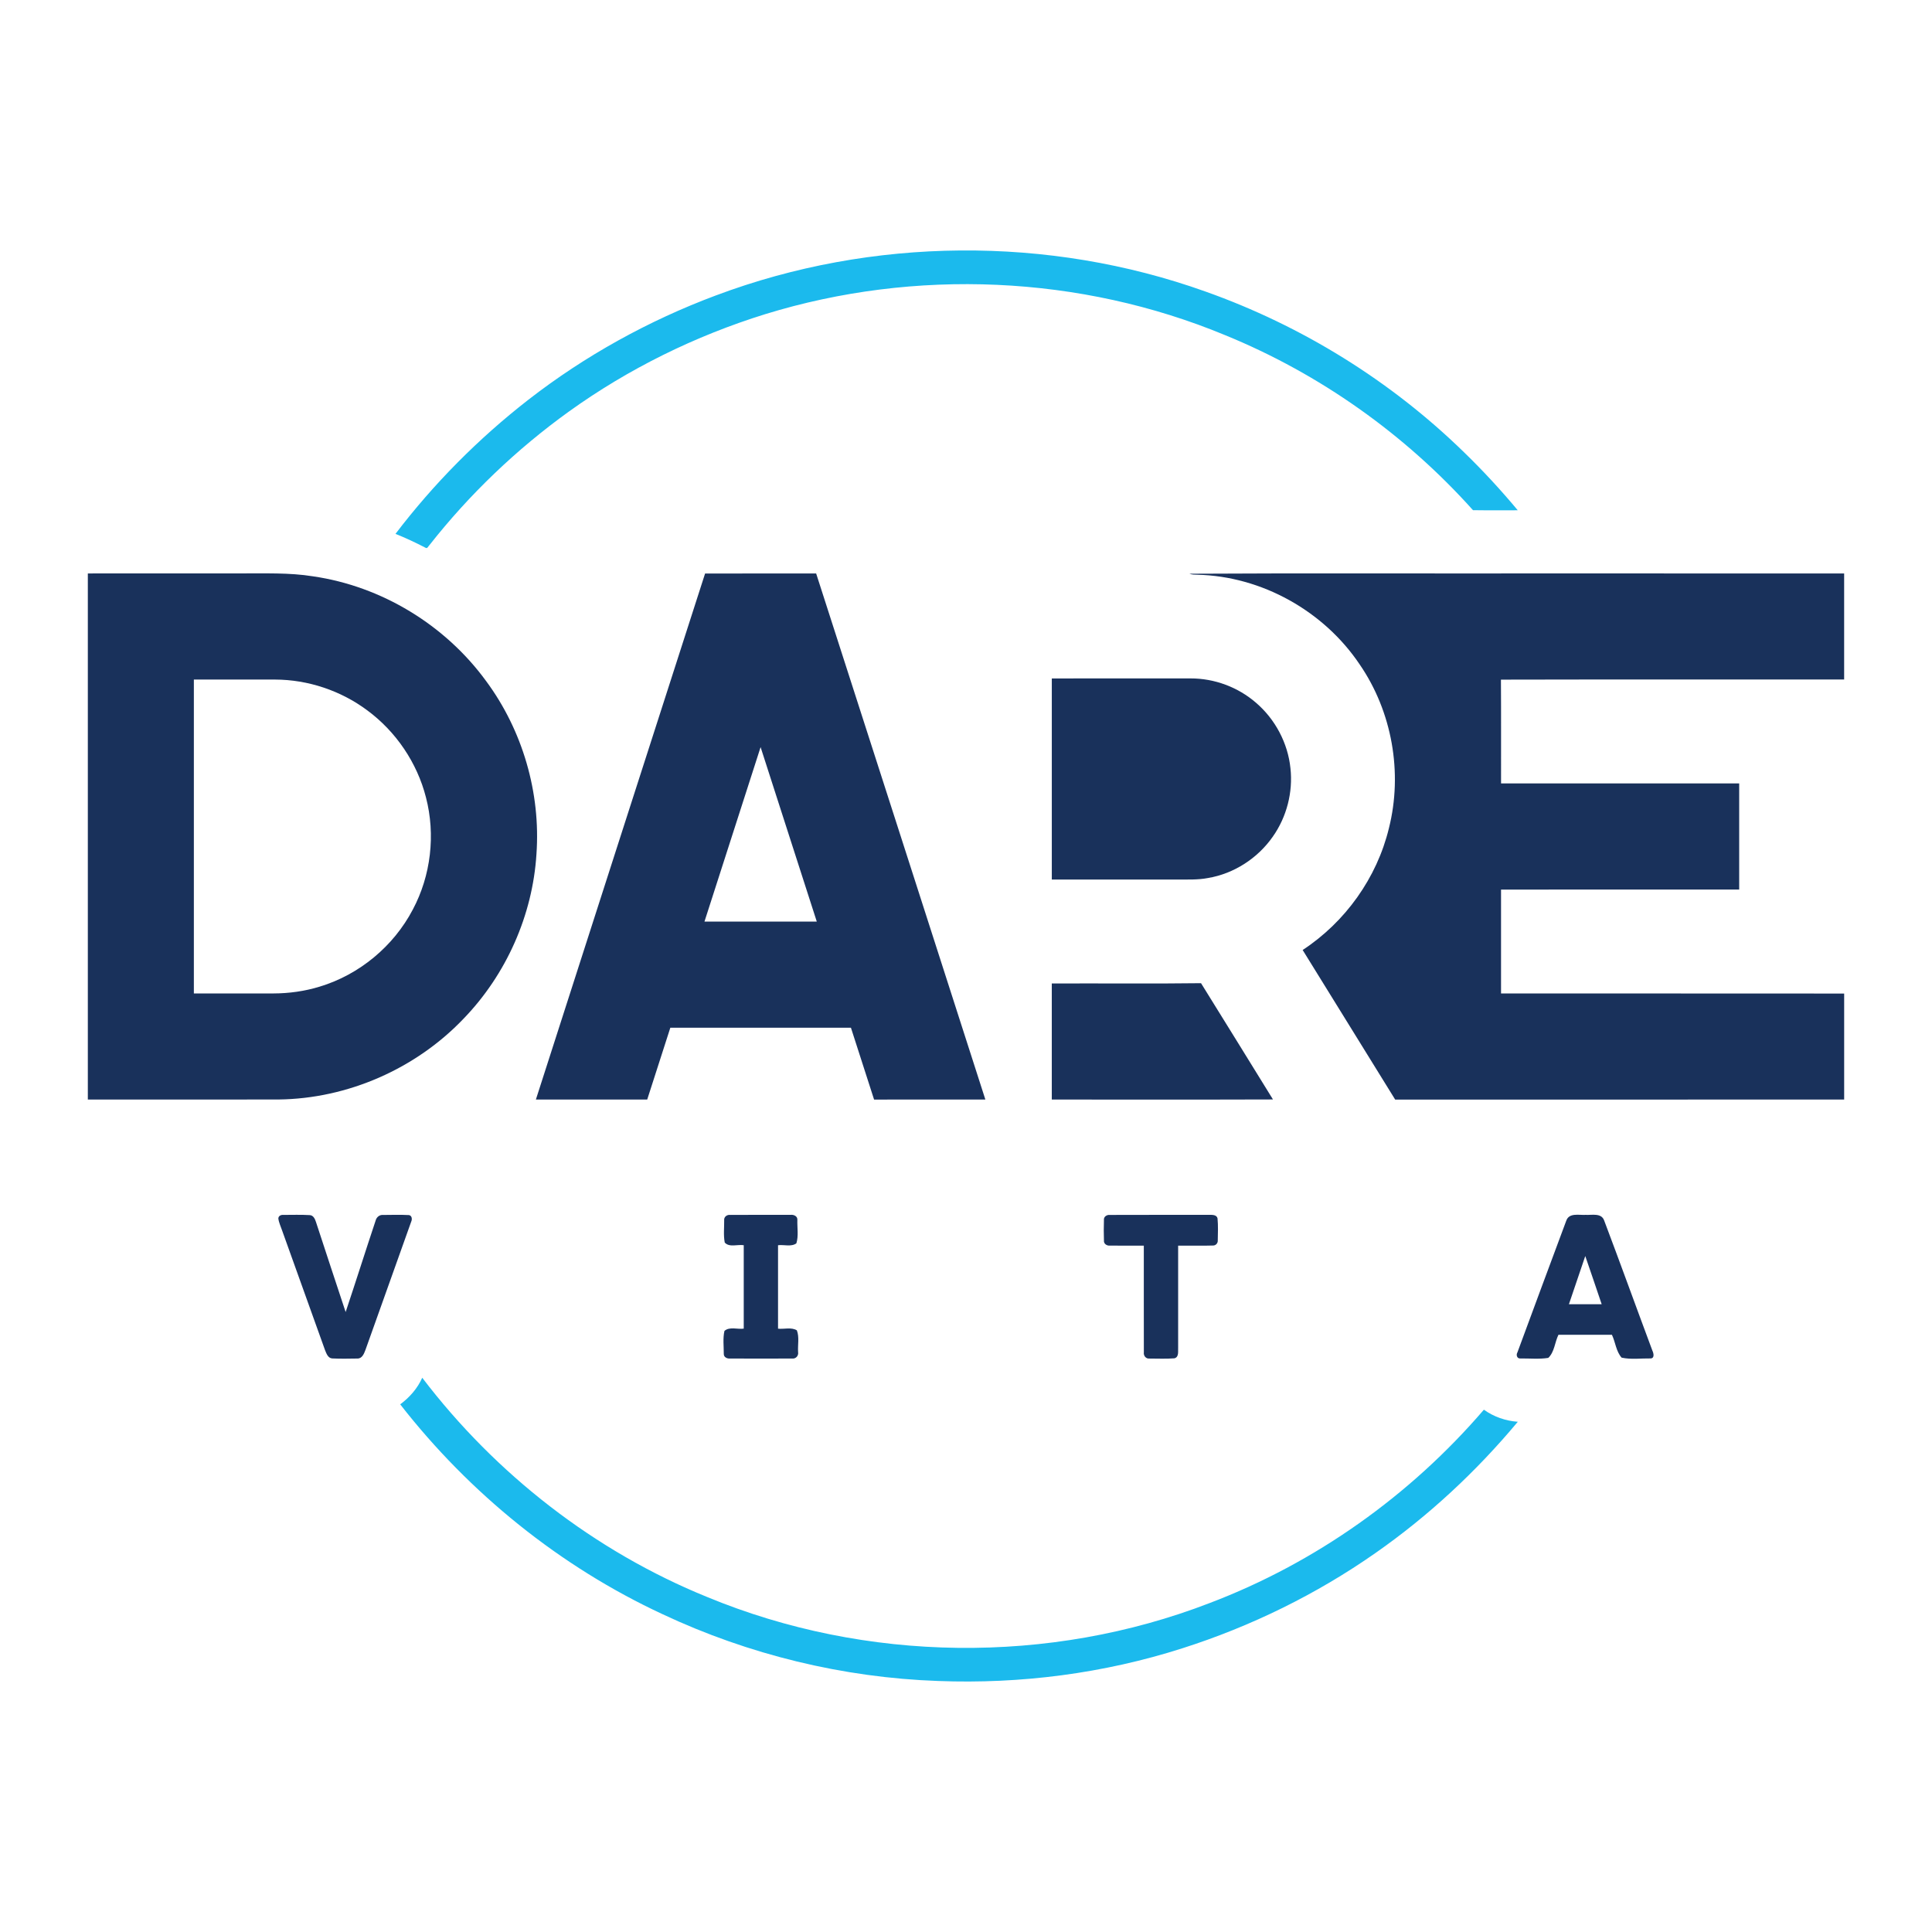
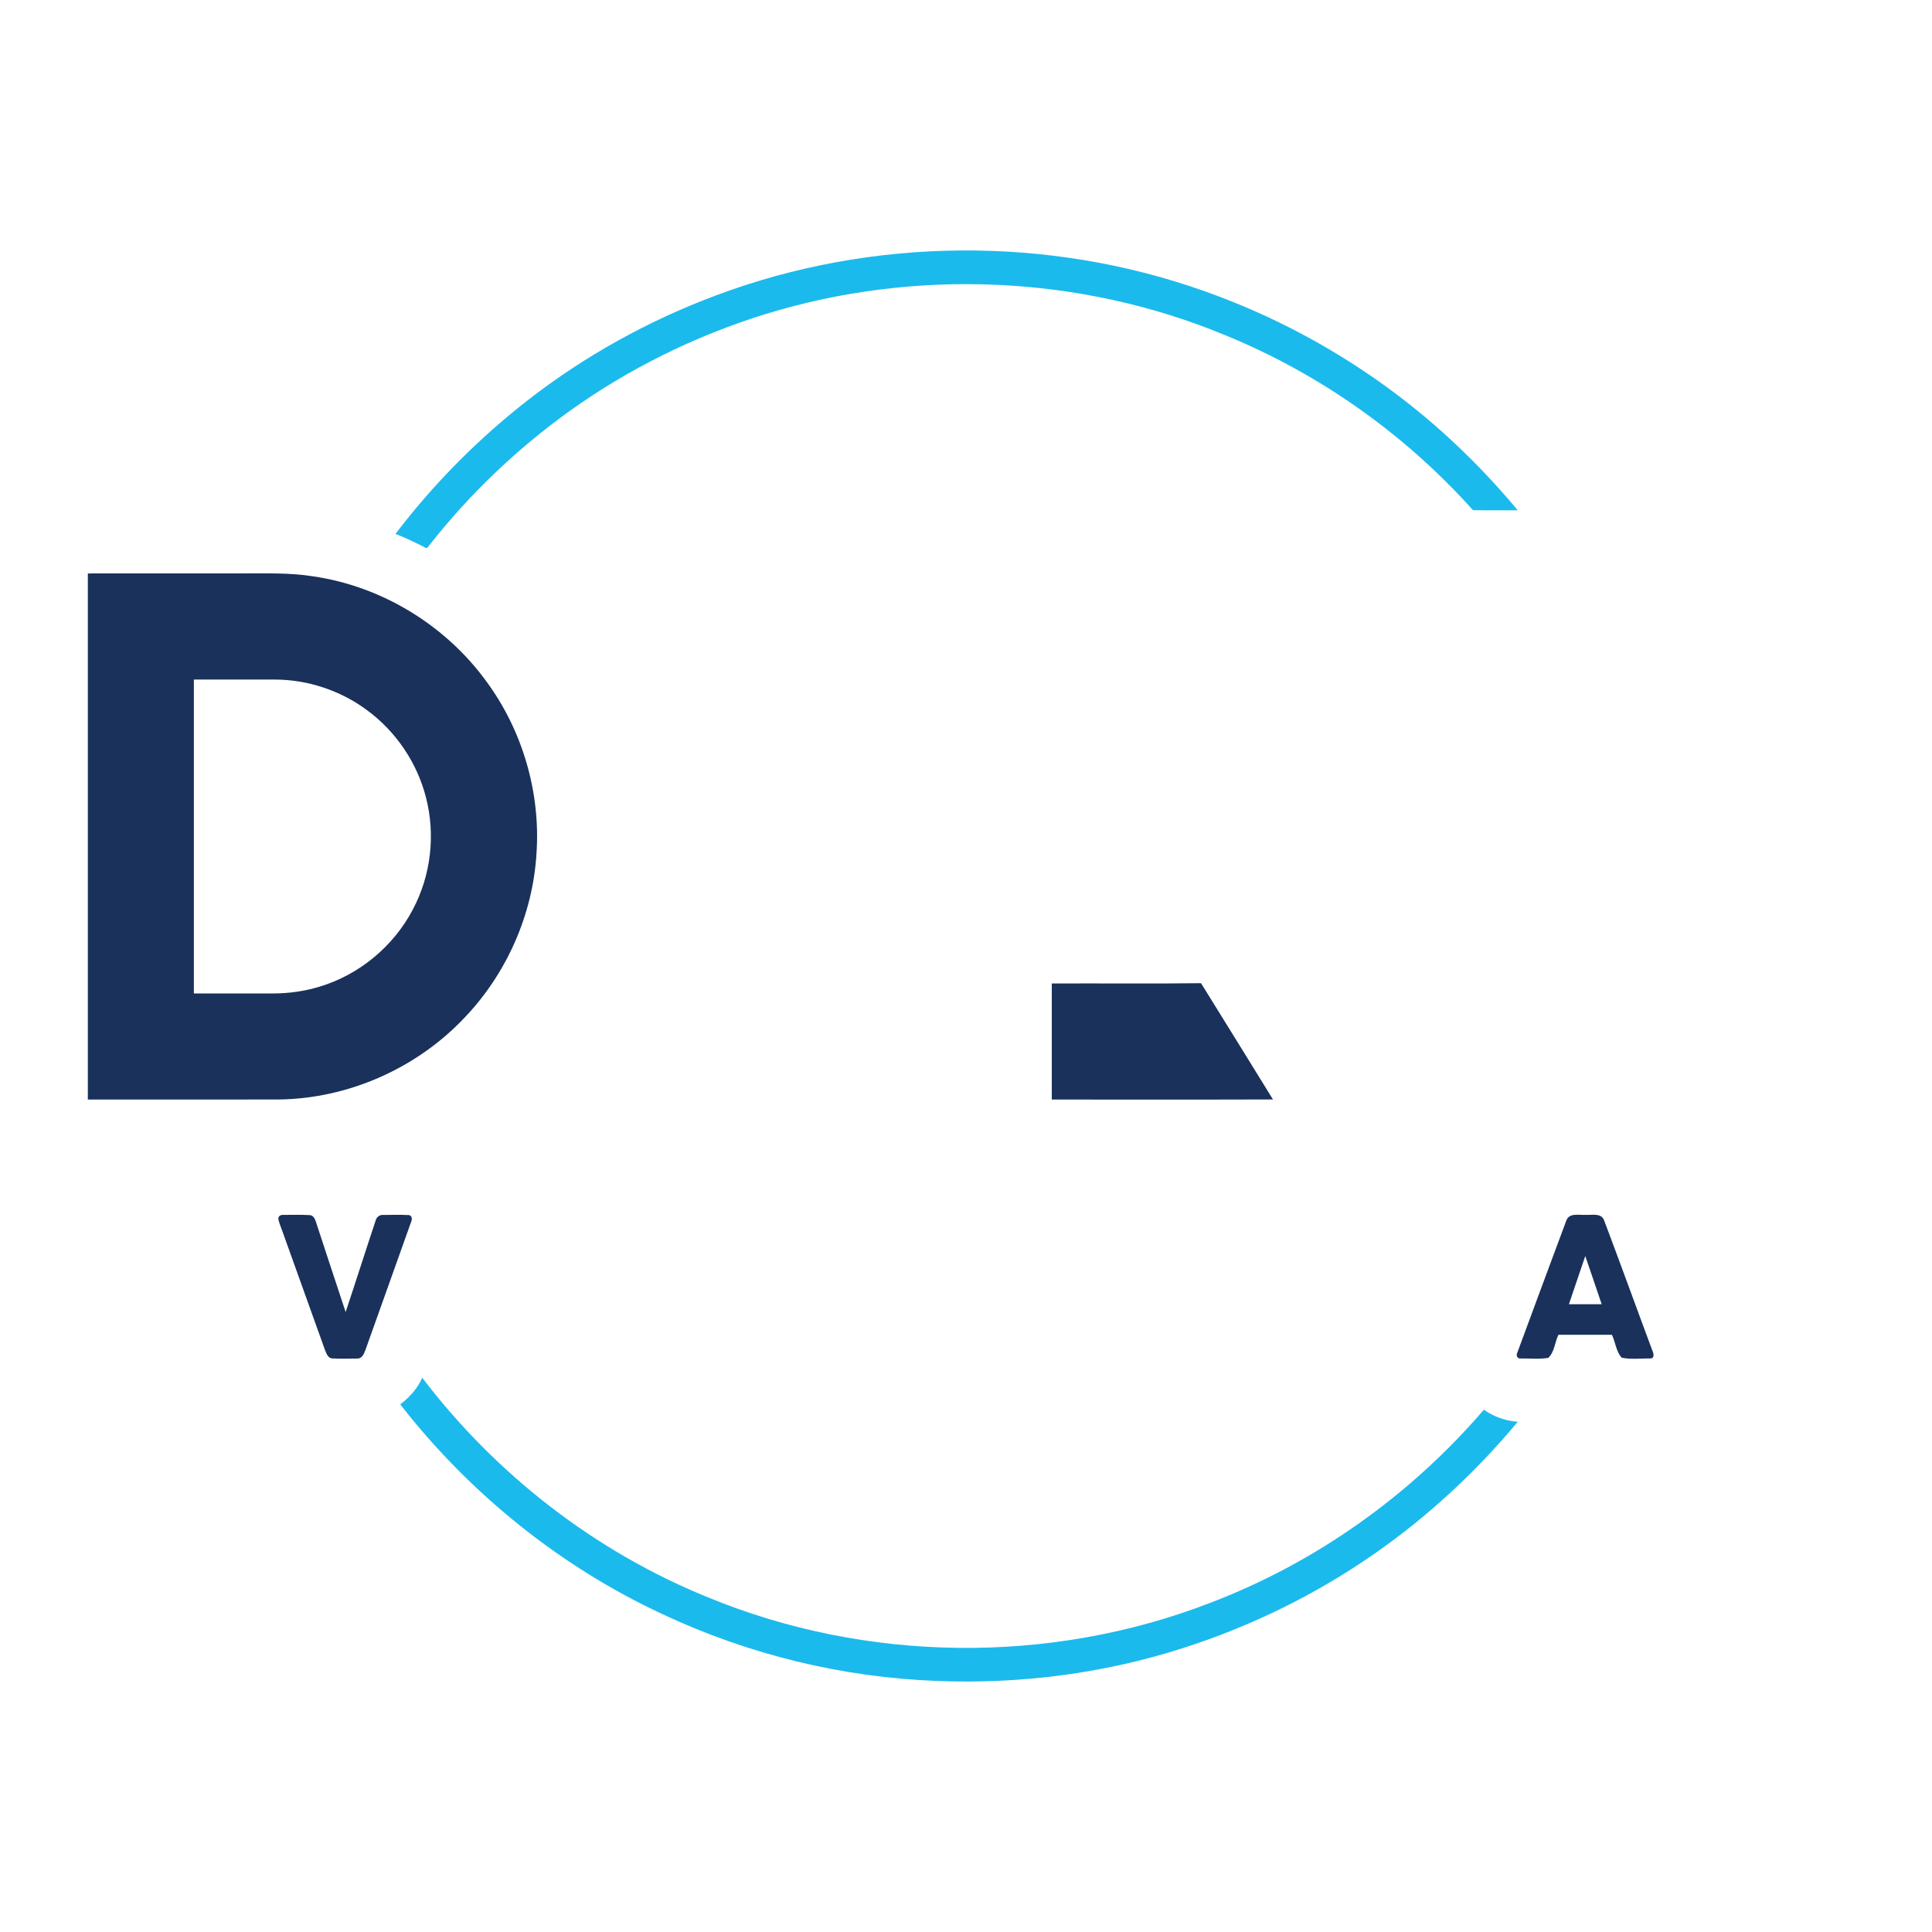
<svg xmlns="http://www.w3.org/2000/svg" width="220" height="220" viewBox="0 0 220 220" fill="none">
  <path d="M81.526 33.64C99.283 26.971 119.401 26.808 137.26 33.195C148.233 37.087 158.358 43.354 166.694 51.483C168.856 53.577 170.901 55.793 172.83 58.106C171.13 58.099 169.43 58.123 167.732 58.095C159.986 49.445 150.269 42.562 139.519 38.17C123.043 31.325 104.177 30.523 87.142 35.772C79.165 38.247 71.57 41.986 64.785 46.861C58.822 51.156 53.452 56.286 48.911 62.062C48.771 62.182 48.671 62.533 48.437 62.364C47.328 61.788 46.196 61.257 45.035 60.793C49.382 55.082 54.48 49.944 60.145 45.535C66.609 40.511 73.855 36.507 81.522 33.64H81.526Z" fill="#1BBAED" />
-   <path d="M135.442 65.332C148.978 65.252 162.519 65.321 176.057 65.297C187.371 65.297 198.682 65.293 209.996 65.302C210 69.327 210.002 73.352 209.996 77.377C196.967 77.388 183.943 77.36 170.914 77.392C170.942 81.332 170.918 85.271 170.927 89.21C179.965 89.21 189.004 89.206 198.044 89.21C198.048 93.238 198.048 97.265 198.044 101.292C189.004 101.303 179.965 101.292 170.925 101.297C170.925 105.241 170.925 109.184 170.925 113.13C183.949 113.135 196.974 113.122 209.998 113.137V125.204C192.955 125.219 175.914 125.208 158.87 125.21C155.357 119.532 151.849 113.854 148.336 108.178C153.188 104.996 156.791 99.961 158.157 94.313C159.752 87.99 158.519 81.025 154.823 75.651C150.745 69.577 143.675 65.618 136.346 65.445C136.037 65.439 135.727 65.445 135.44 65.332H135.442Z" fill="#19315B" />
  <path d="M10.002 65.299C15.802 65.29 21.607 65.299 27.409 65.294C30.157 65.311 32.921 65.189 35.646 65.628C43.459 66.757 50.705 71.176 55.351 77.55C59.511 83.168 61.58 90.28 61.087 97.252C60.653 104.223 57.64 110.98 52.788 115.999C47.352 121.7 39.599 125.113 31.717 125.201C24.478 125.214 17.239 125.207 10.002 125.205C10 105.236 10 85.268 10.002 65.299ZM22.076 77.385C22.08 89.298 22.076 101.212 22.076 113.127C25.093 113.127 28.114 113.132 31.131 113.125C32.91 113.121 34.691 112.875 36.396 112.352C40.916 110.991 44.819 107.751 47.007 103.572C49.071 99.697 49.609 95.051 48.506 90.805C47.502 86.859 45.089 83.3 41.817 80.885C38.809 78.644 35.077 77.393 31.323 77.383C28.238 77.383 25.157 77.378 22.072 77.383L22.076 77.385Z" fill="#19315B" />
-   <path d="M80.287 65.308C84.504 65.297 88.72 65.308 92.936 65.303C99.358 85.273 105.796 105.234 112.204 125.205C107.982 125.212 103.758 125.205 99.533 125.21C98.649 122.484 97.777 119.752 96.897 117.027H76.332C75.454 119.752 74.578 122.48 73.7 125.205C69.474 125.212 65.249 125.21 61.023 125.205C67.431 105.234 73.874 85.275 80.289 65.308H80.287ZM86.611 85.076C84.481 91.698 82.351 98.318 80.22 104.94C84.481 104.94 88.744 104.94 93.007 104.94C90.874 98.318 88.748 91.694 86.611 85.076Z" fill="#19315B" />
-   <path d="M119.769 77.257C125.038 77.246 130.308 77.253 135.577 77.253C138.285 77.244 140.981 78.249 143.024 80.025C145.21 81.897 146.653 84.616 146.946 87.481C147.246 90.204 146.52 93.022 144.944 95.259C143.229 97.728 140.512 99.49 137.542 99.984C136.378 100.207 135.187 100.147 134.01 100.153C129.263 100.153 124.516 100.158 119.771 100.153C119.765 92.523 119.771 84.89 119.771 77.259L119.769 77.257Z" fill="#19315B" />
  <path d="M119.769 111.991C125.432 111.963 131.1 112.032 136.763 111.957C139.504 116.365 142.227 120.782 144.955 125.197C136.557 125.225 128.164 125.206 119.769 125.208C119.765 120.804 119.762 116.398 119.769 111.993V111.991Z" fill="#19315B" />
  <path d="M31.696 138.743C31.707 138.431 32.03 138.315 32.293 138.343C33.282 138.343 34.274 138.307 35.263 138.367C35.683 138.379 35.867 138.801 35.978 139.144C37.111 142.563 38.214 145.991 39.359 149.404C40.517 145.942 41.616 142.46 42.77 138.998C42.868 138.608 43.209 138.309 43.626 138.349C44.609 138.339 45.6 138.313 46.583 138.364C46.917 138.437 46.949 138.846 46.827 139.105C45.095 143.976 43.346 148.843 41.614 153.718C41.455 154.133 41.241 154.711 40.701 154.698C39.742 154.713 38.783 154.733 37.826 154.688C37.351 154.653 37.175 154.137 37.021 153.767C35.391 149.215 33.756 144.663 32.122 140.111C31.972 139.658 31.752 139.221 31.694 138.743H31.696Z" fill="#19315B" />
-   <path d="M82.462 138.944C82.428 138.568 82.781 138.3 83.138 138.345C85.432 138.33 87.723 138.336 90.016 138.338C90.376 138.289 90.834 138.486 90.797 138.917C90.767 139.797 90.949 140.736 90.684 141.582C90.102 142.008 89.273 141.708 88.596 141.796V151.298C89.296 151.375 90.117 151.103 90.74 151.489C91.037 152.257 90.827 153.146 90.881 153.962C90.954 154.377 90.626 154.752 90.202 154.698C87.849 154.709 85.498 154.705 83.145 154.698C82.815 154.732 82.411 154.557 82.419 154.176C82.423 153.304 82.299 152.403 82.494 151.553C83.072 151.039 83.978 151.395 84.691 151.294V141.794C83.997 141.678 83.049 142.075 82.528 141.49C82.366 140.657 82.475 139.786 82.464 138.938L82.462 138.944Z" fill="#19315B" />
-   <path d="M125.706 138.922C125.666 138.549 126.034 138.311 126.372 138.346C130.158 138.326 133.941 138.346 137.729 138.335C138.056 138.335 138.538 138.324 138.641 138.729C138.722 139.57 138.684 140.423 138.669 141.27C138.686 141.57 138.429 141.842 138.127 141.829C136.804 141.872 135.478 141.829 134.157 141.846C134.157 145.7 134.151 149.552 134.157 153.408C134.123 153.83 134.29 154.528 133.735 154.673C132.791 154.748 131.838 154.701 130.892 154.701C130.487 154.748 130.196 154.374 130.252 153.992C130.241 149.944 130.252 145.895 130.248 141.846C128.952 141.836 127.661 141.857 126.37 141.838C126.032 141.87 125.666 141.626 125.708 141.258C125.681 140.478 125.681 139.699 125.708 138.92L125.706 138.922Z" fill="#19315B" />
  <path d="M178.35 139.019C178.66 138.064 179.808 138.389 180.564 138.338C181.277 138.381 182.343 138.092 182.664 138.967C184.531 143.905 186.321 148.872 188.167 153.816C188.3 154.094 188.43 154.666 187.962 154.687C186.865 154.668 185.722 154.833 184.656 154.597C184.024 153.888 183.953 152.837 183.551 151.991C181.521 151.998 179.493 151.991 177.464 151.991C177.046 152.841 177.012 153.963 176.305 154.625C175.26 154.792 174.179 154.676 173.124 154.691C172.742 154.723 172.616 154.284 172.79 154.002C174.637 149.005 176.485 144.003 178.35 139.012V139.019ZM180.517 143.027C179.898 144.855 179.273 146.684 178.656 148.514C179.898 148.514 181.142 148.514 182.386 148.514C181.761 146.686 181.153 144.851 180.517 143.027Z" fill="#19315B" />
  <path d="M48.084 156.891C56.452 167.877 67.727 176.655 80.533 181.856C98.587 189.334 119.51 189.583 137.737 182.545C149.781 177.976 160.587 170.292 168.972 160.524C170.1 161.332 171.449 161.803 172.835 161.899C168.118 167.553 162.677 172.617 156.639 176.835C149.918 181.539 142.473 185.193 134.658 187.686C125.696 190.557 116.228 191.777 106.828 191.417C95.996 191.036 85.258 188.42 75.448 183.812C63.768 178.385 53.486 170.065 45.572 159.916C46.637 159.126 47.54 158.105 48.08 156.887L48.084 156.891Z" fill="#1BBAED" />
</svg>